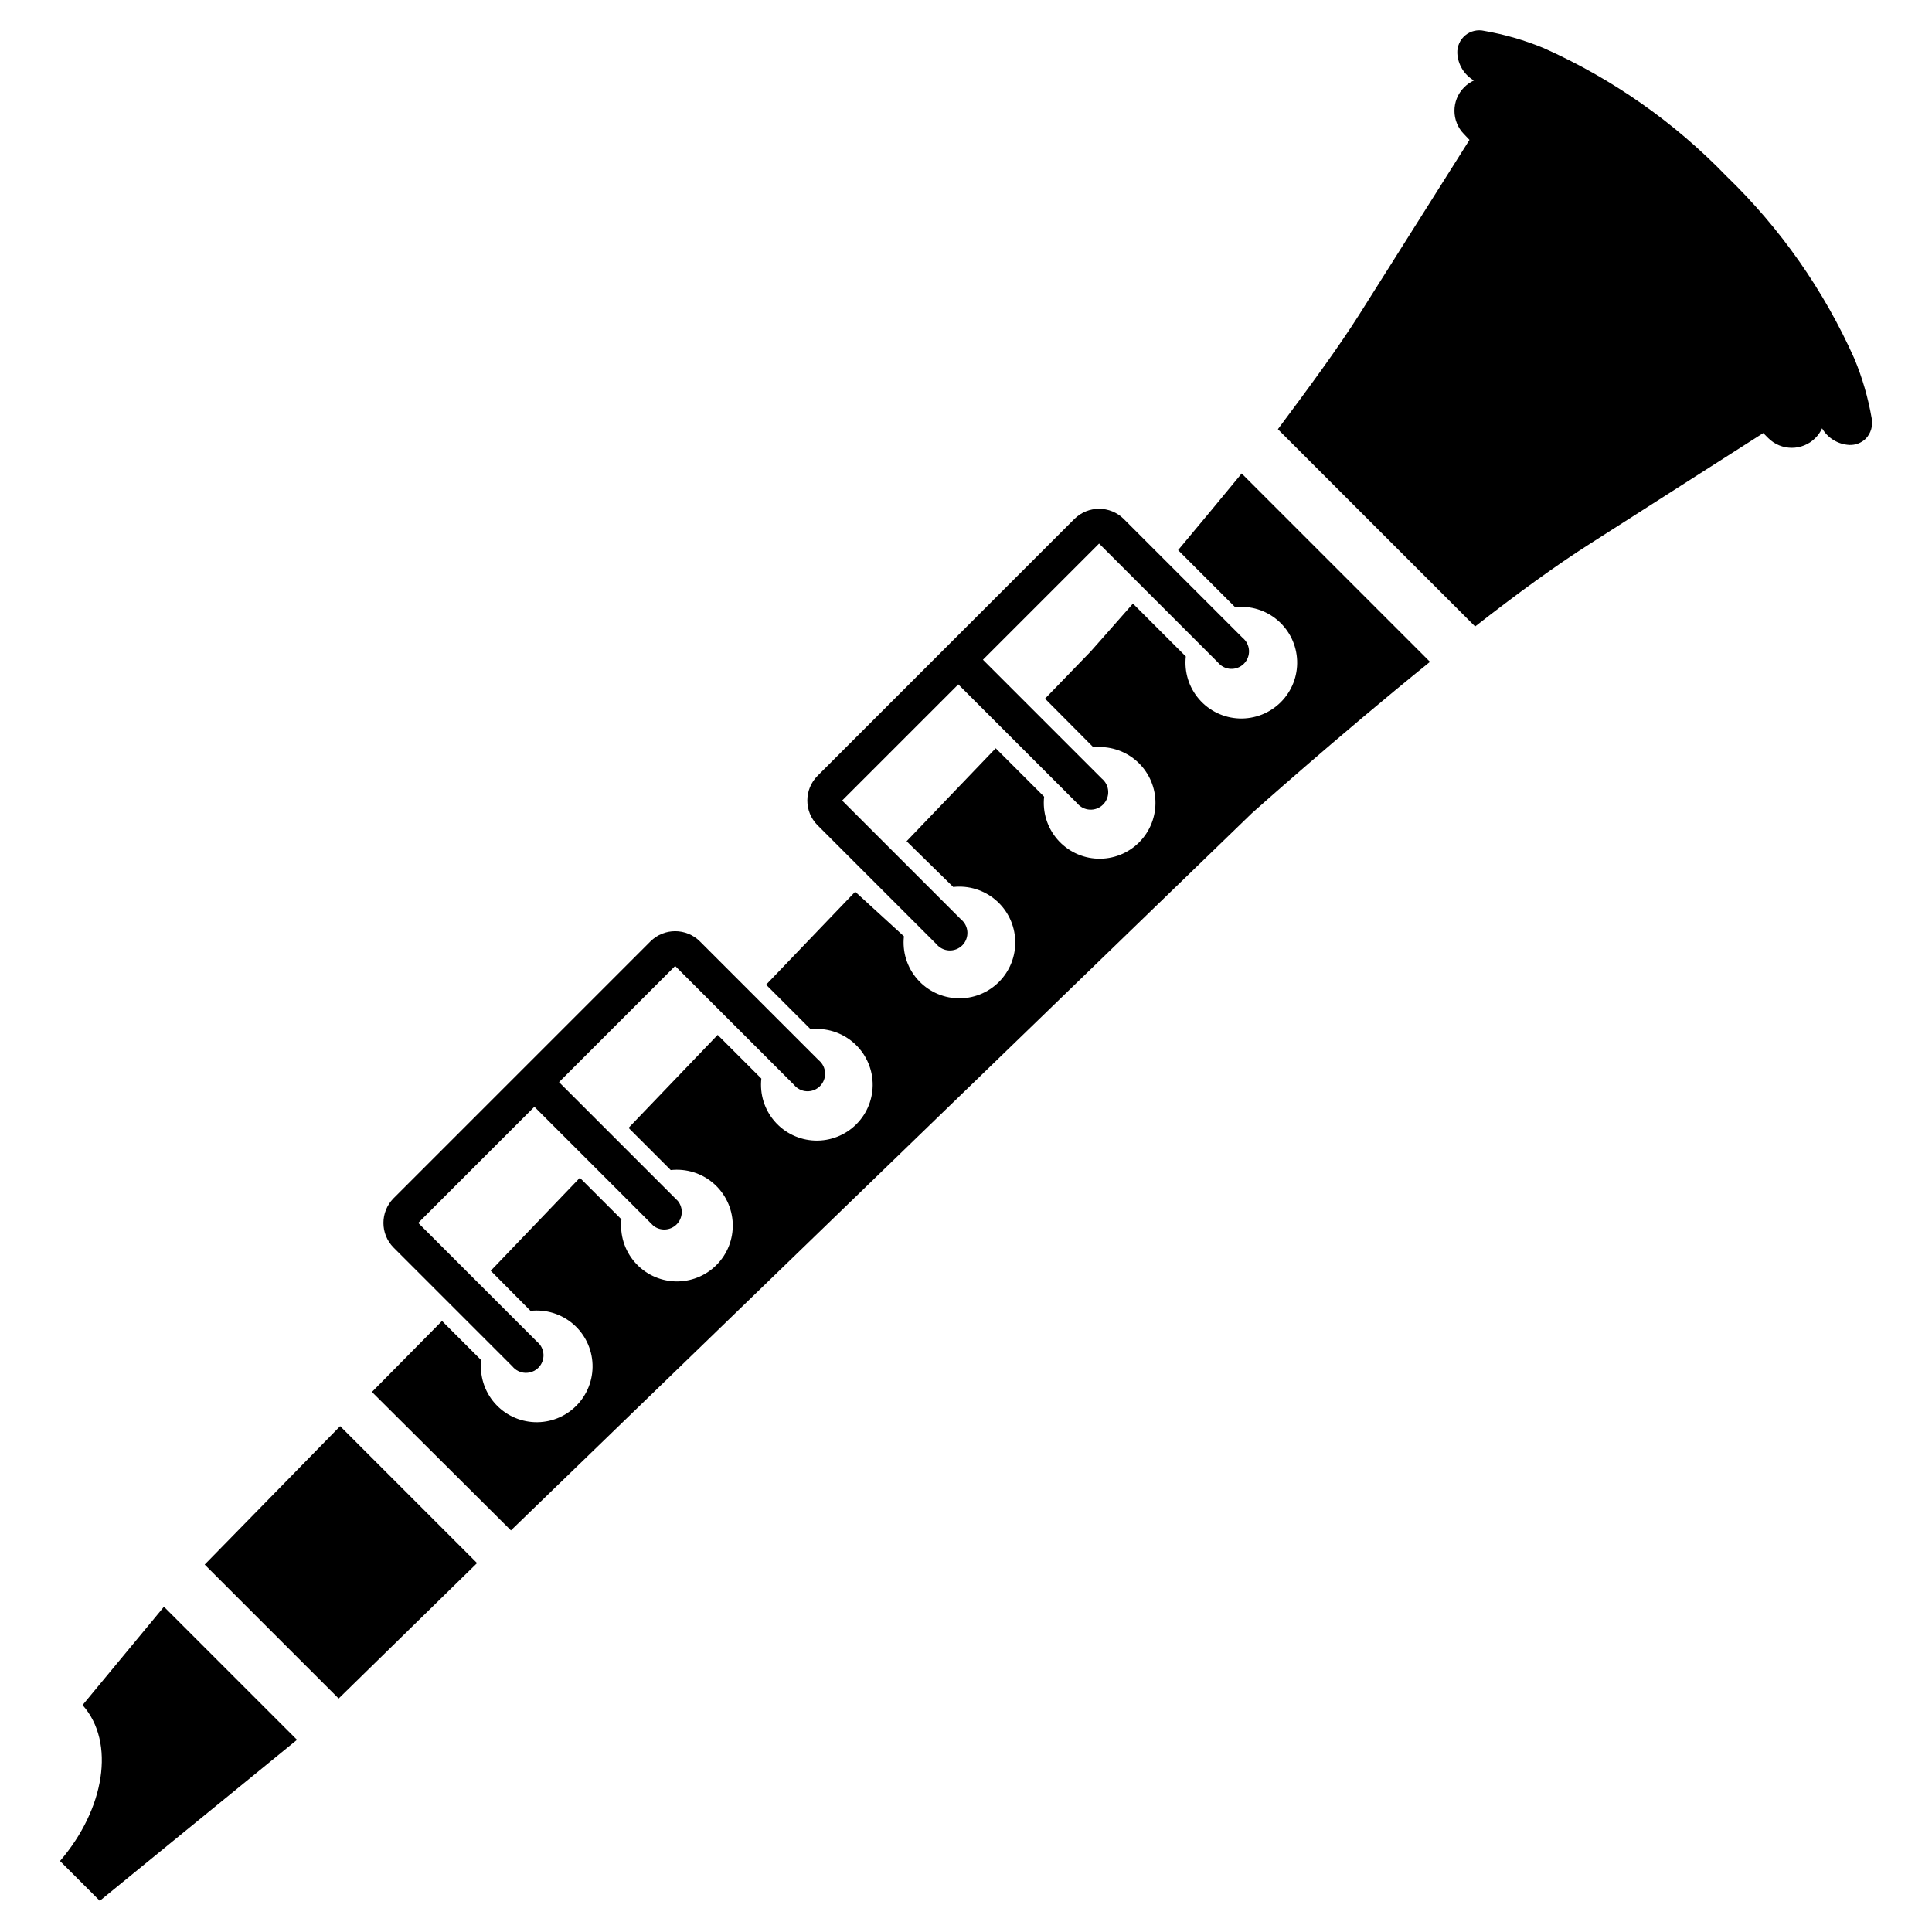
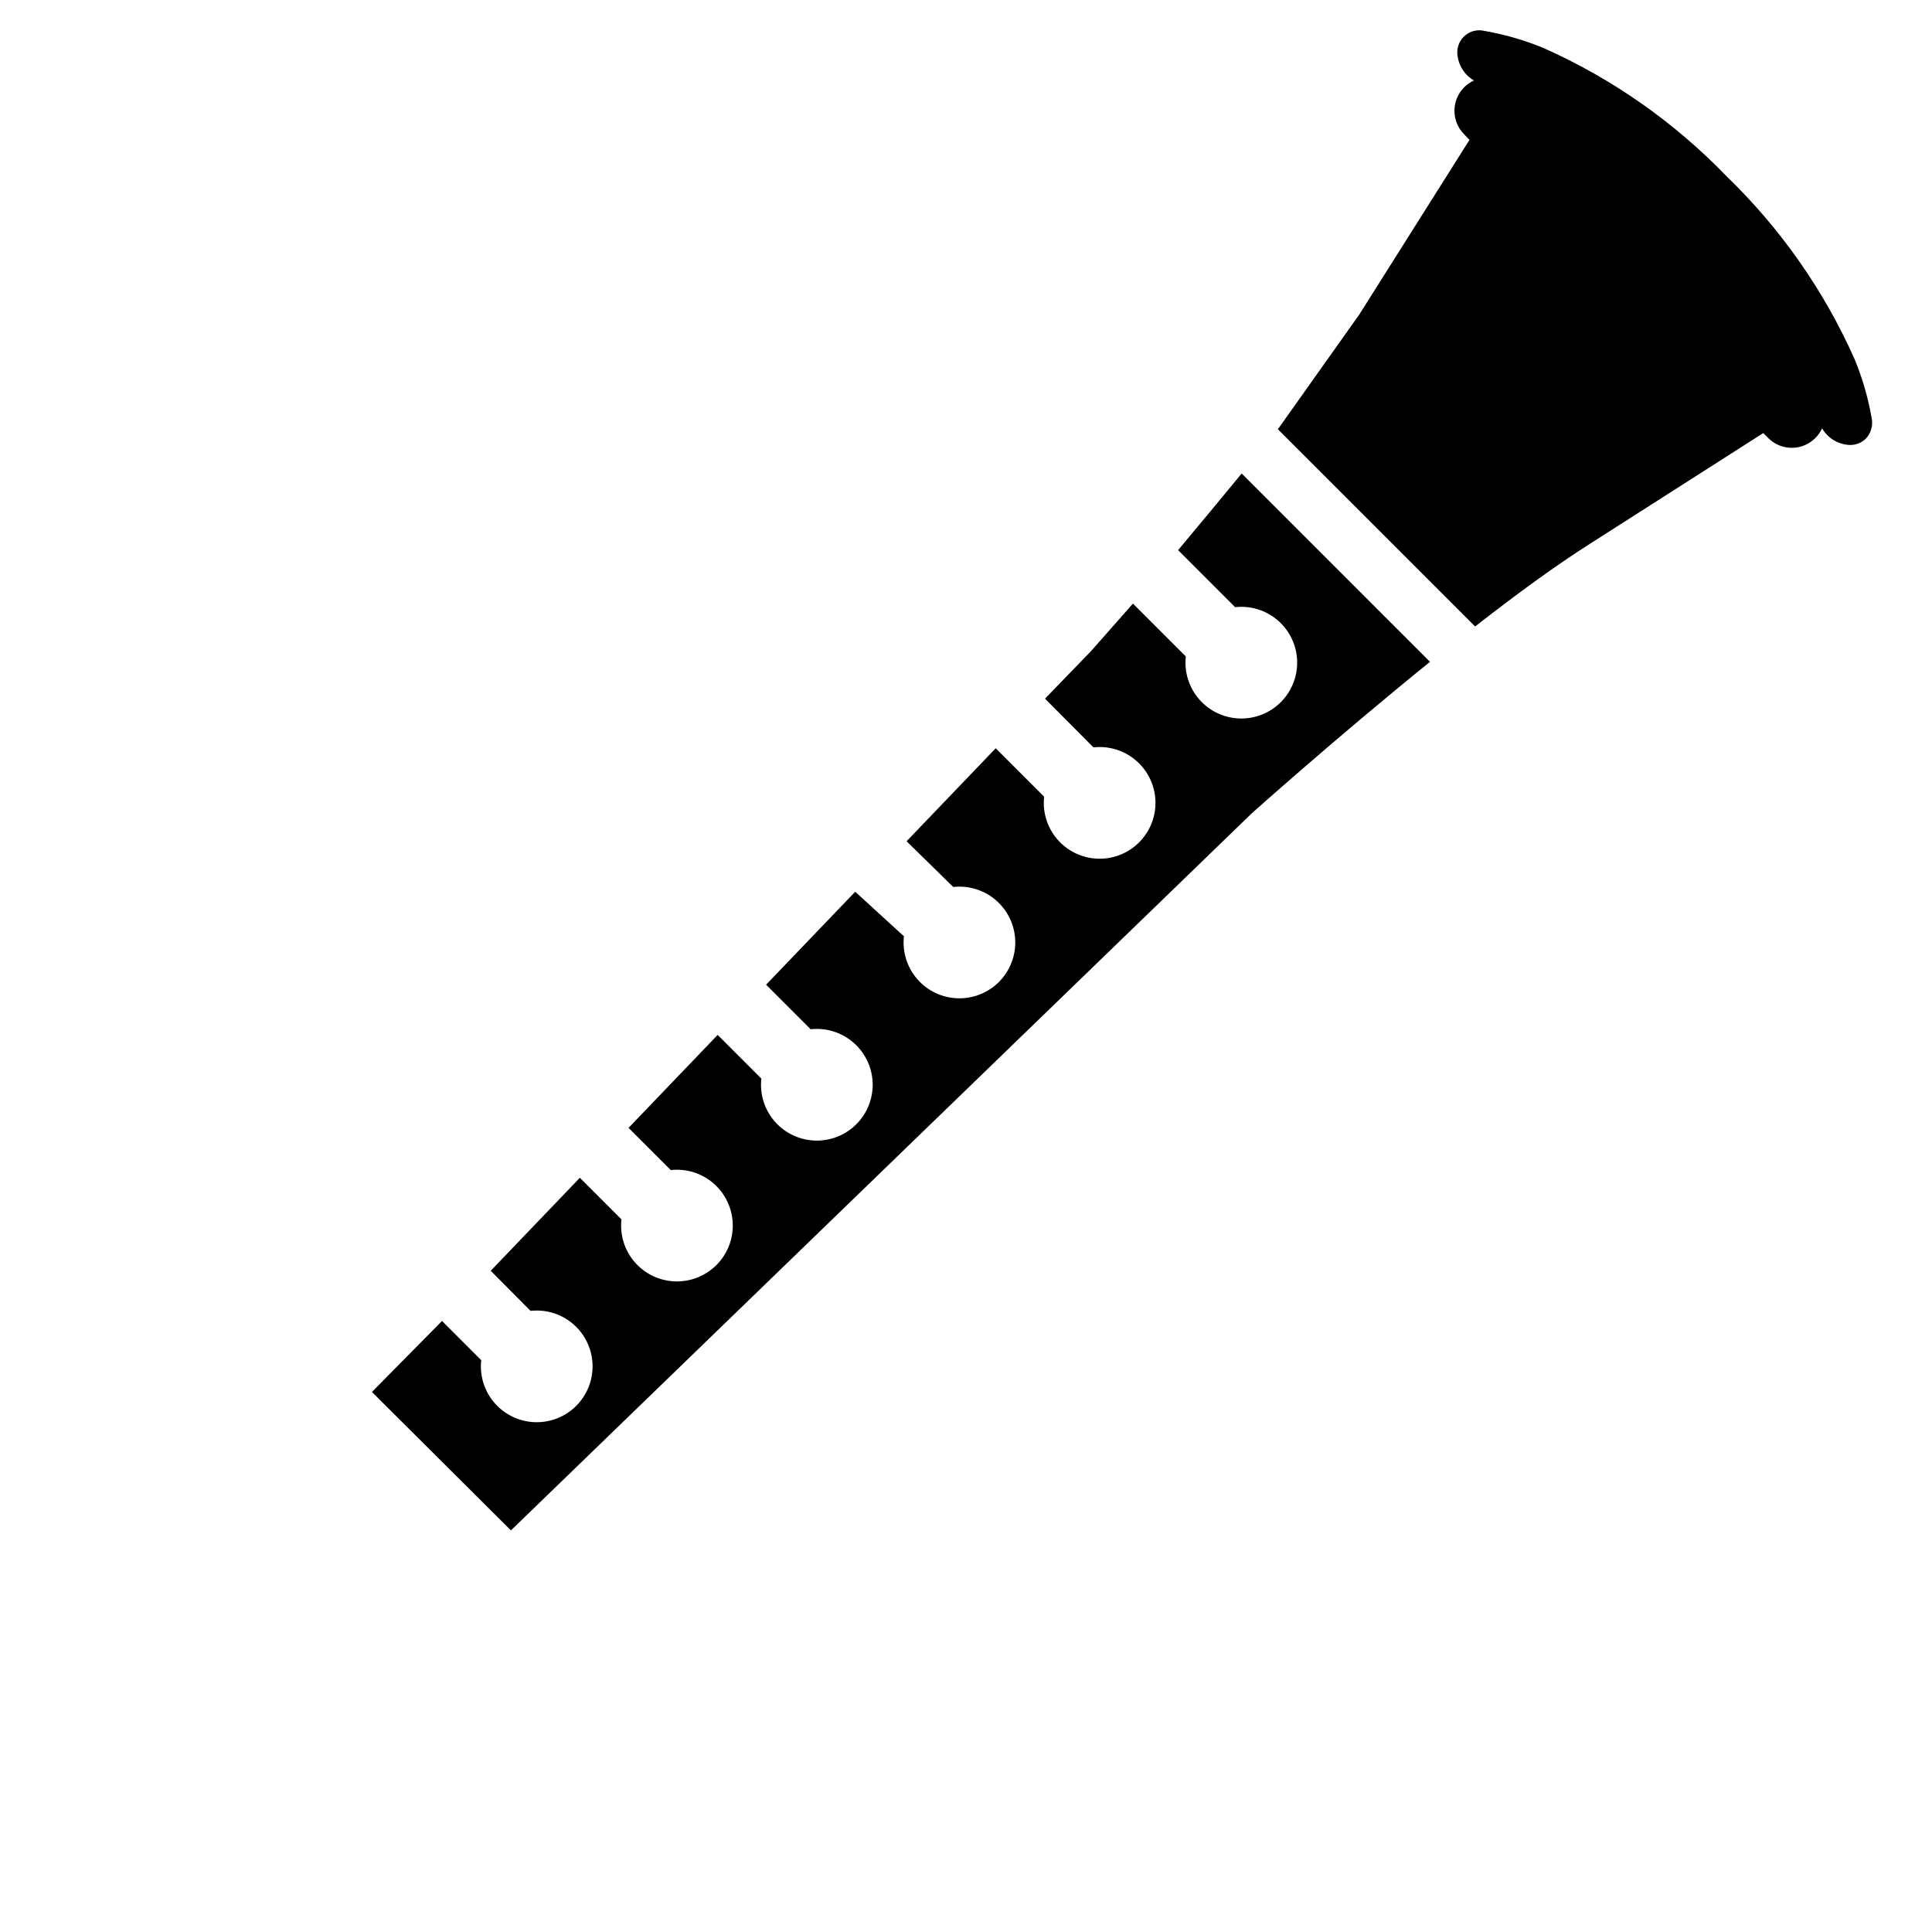
<svg xmlns="http://www.w3.org/2000/svg" fill="#000000" width="800px" height="800px" version="1.1" viewBox="144 144 512 512">
  <g>
-     <path d="m270.43 558.23-36.684 35.895-35.504-35.5 35.898-36.684z" />
-     <path d="m165.88 595.86 21.57-26.059 35.266 35.266-52.27 42.668-10.547-10.547c11.809-13.699 14.801-31.41 5.981-41.328z" />
-     <path d="m504.22 227.36 29.207-46.289-1.418-1.492c-3.422-3.441-3.422-9 0-12.438 0.75-0.758 1.629-1.371 2.598-1.812-2.598-1.512-4.258-4.238-4.406-7.242-0.074-1.82 0.707-3.57 2.113-4.731s3.277-1.594 5.051-1.172c5.398 0.938 10.68 2.469 15.742 4.566 18.164 8.098 34.602 19.617 48.414 33.926 14.309 13.816 25.828 30.25 33.926 48.414 2.102 5.062 3.633 10.344 4.566 15.746 0.391 1.957-0.195 3.984-1.574 5.43-1.156 1.117-2.723 1.715-4.328 1.652-3.004-0.148-5.731-1.809-7.242-4.406-0.441 0.969-1.055 1.848-1.812 2.598-3.438 3.422-8.996 3.422-12.438 0l-1.34-1.34-45.969 29.363c-8.816 5.59-19.523 13.383-30.387 21.883l-52.27-52.27c8.105-10.863 15.98-21.566 21.566-30.387z" />
+     <path d="m504.22 227.36 29.207-46.289-1.418-1.492c-3.422-3.441-3.422-9 0-12.438 0.75-0.758 1.629-1.371 2.598-1.812-2.598-1.512-4.258-4.238-4.406-7.242-0.074-1.82 0.707-3.57 2.113-4.731s3.277-1.594 5.051-1.172c5.398 0.938 10.68 2.469 15.742 4.566 18.164 8.098 34.602 19.617 48.414 33.926 14.309 13.816 25.828 30.25 33.926 48.414 2.102 5.062 3.633 10.344 4.566 15.746 0.391 1.957-0.195 3.984-1.574 5.43-1.156 1.117-2.723 1.715-4.328 1.652-3.004-0.148-5.731-1.809-7.242-4.406-0.441 0.969-1.055 1.848-1.812 2.598-3.438 3.422-8.996 3.422-12.438 0l-1.34-1.34-45.969 29.363c-8.816 5.59-19.523 13.383-30.387 21.883l-52.27-52.27z" />
    <path d="m261.14 494.07 10.391 10.391c-0.457 4.09 0.812 8.184 3.496 11.301 2.688 3.117 6.551 4.977 10.664 5.129s8.102-1.414 11.012-4.324c2.91-2.91 4.477-6.902 4.324-11.012-0.152-4.113-2.008-7.977-5.125-10.664-3.117-2.688-7.215-3.953-11.305-3.496l-10.547-10.629 23.617-24.641 11.02 11.02v0.004c-0.457 4.09 0.812 8.184 3.496 11.301 2.688 3.117 6.551 4.977 10.664 5.129s8.102-1.414 11.012-4.324c2.91-2.91 4.477-6.902 4.324-11.016-0.152-4.109-2.008-7.973-5.125-10.66-3.117-2.688-7.215-3.953-11.305-3.5l-11.18-11.18 23.617-24.641 11.574 11.574c-0.457 4.09 0.809 8.188 3.496 11.305 2.688 3.117 6.551 4.973 10.664 5.125 4.109 0.152 8.102-1.414 11.012-4.324s4.477-6.898 4.324-11.012c-0.152-4.113-2.012-7.977-5.129-10.66-3.117-2.688-7.211-3.957-11.301-3.5l-11.809-11.809 23.617-24.641 12.91 11.809c-0.457 4.09 0.809 8.188 3.496 11.305 2.688 3.117 6.551 4.973 10.664 5.125 4.113 0.152 8.102-1.414 11.012-4.324 2.91-2.91 4.477-6.898 4.324-11.012-0.152-4.113-2.008-7.977-5.129-10.66-3.117-2.688-7.211-3.957-11.301-3.5l-12.359-12.121 23.617-24.641 12.832 12.832c-0.457 4.09 0.809 8.184 3.496 11.301 2.688 3.117 6.551 4.977 10.664 5.129s8.102-1.414 11.012-4.324 4.477-6.902 4.324-11.012c-0.152-4.113-2.012-7.977-5.129-10.664-3.117-2.688-7.211-3.953-11.301-3.5l-12.832-12.91 12.043-12.438s4.41-4.961 11.258-12.754l14.012 14.012v0.004c-0.453 4.09 0.812 8.184 3.5 11.301 2.688 3.117 6.551 4.977 10.66 5.129 4.113 0.152 8.105-1.414 11.016-4.324 2.91-2.91 4.477-6.902 4.324-11.012-0.152-4.113-2.012-7.977-5.129-10.664-3.117-2.688-7.211-3.953-11.301-3.496l-15.117-15.117c5.273-6.297 11.02-13.227 16.848-20.309l49.91 49.91c-24.719 19.996-47.23 40.148-47.23 40.148l-196.33 190.03-36.84-36.684z" />
-     <path d="m360.64 362.68 31.488 31.488c0.832 1.02 2.055 1.641 3.367 1.711 1.312 0.066 2.594-0.426 3.523-1.355 0.926-0.93 1.418-2.211 1.352-3.523-0.066-1.312-0.688-2.535-1.707-3.363l-31.488-31.488 30.781-30.781 31.488 31.488c0.828 1.02 2.051 1.641 3.363 1.707 1.312 0.07 2.594-0.422 3.523-1.352 0.93-0.93 1.422-2.211 1.352-3.523-0.066-1.312-0.688-2.535-1.707-3.367l-31.488-31.488 30.781-30.781 31.488 31.488v0.004c0.828 1.02 2.051 1.641 3.363 1.707s2.594-0.426 3.523-1.355c0.93-0.93 1.422-2.207 1.355-3.519-0.07-1.312-0.688-2.535-1.711-3.367l-31.488-31.488h0.004c-3.621-3.582-9.449-3.582-13.07 0l-68.094 68.094c-3.582 3.621-3.582 9.449 0 13.066z" />
-     <path d="m248.3 474.62 31.488 31.488c0.828 1.02 2.051 1.641 3.363 1.707 1.312 0.066 2.594-0.426 3.523-1.352 0.93-0.93 1.422-2.211 1.355-3.523s-0.688-2.535-1.707-3.367l-31.488-31.488 30.781-30.781 31.488 31.488-0.004 0.004c1.848 1.5 4.531 1.363 6.215-0.32 1.684-1.684 1.82-4.367 0.32-6.215l-31.488-31.488 30.777-30.777 31.488 31.488c0.832 1.02 2.055 1.641 3.367 1.707 1.312 0.066 2.594-0.426 3.523-1.355 0.93-0.93 1.418-2.211 1.352-3.523s-0.688-2.535-1.707-3.363l-31.488-31.488c-3.621-3.582-9.449-3.582-13.066 0l-68.094 68.094c-3.582 3.617-3.582 9.445 0 13.066z" />
  </g>
</svg>